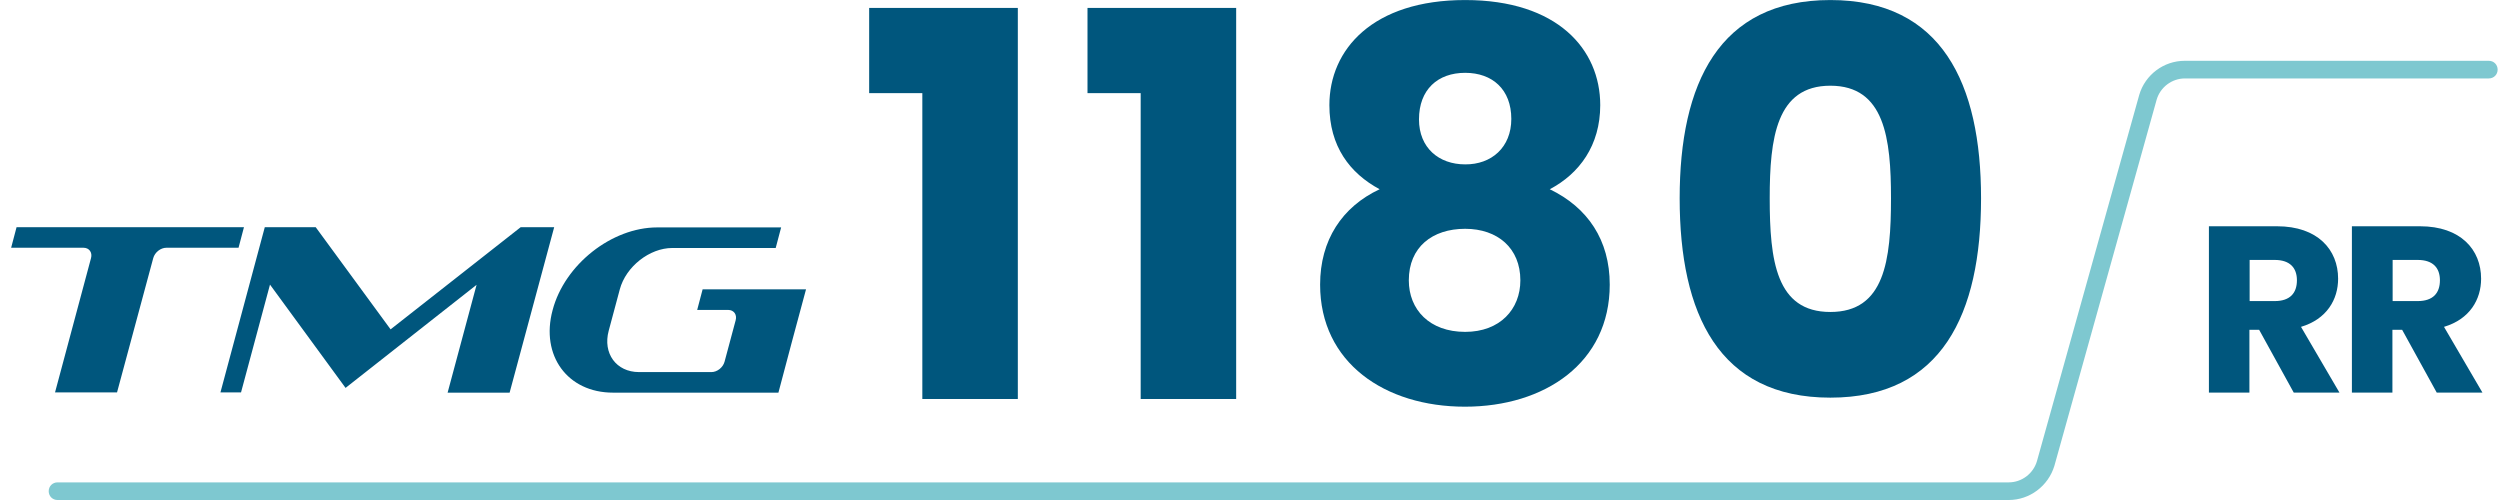
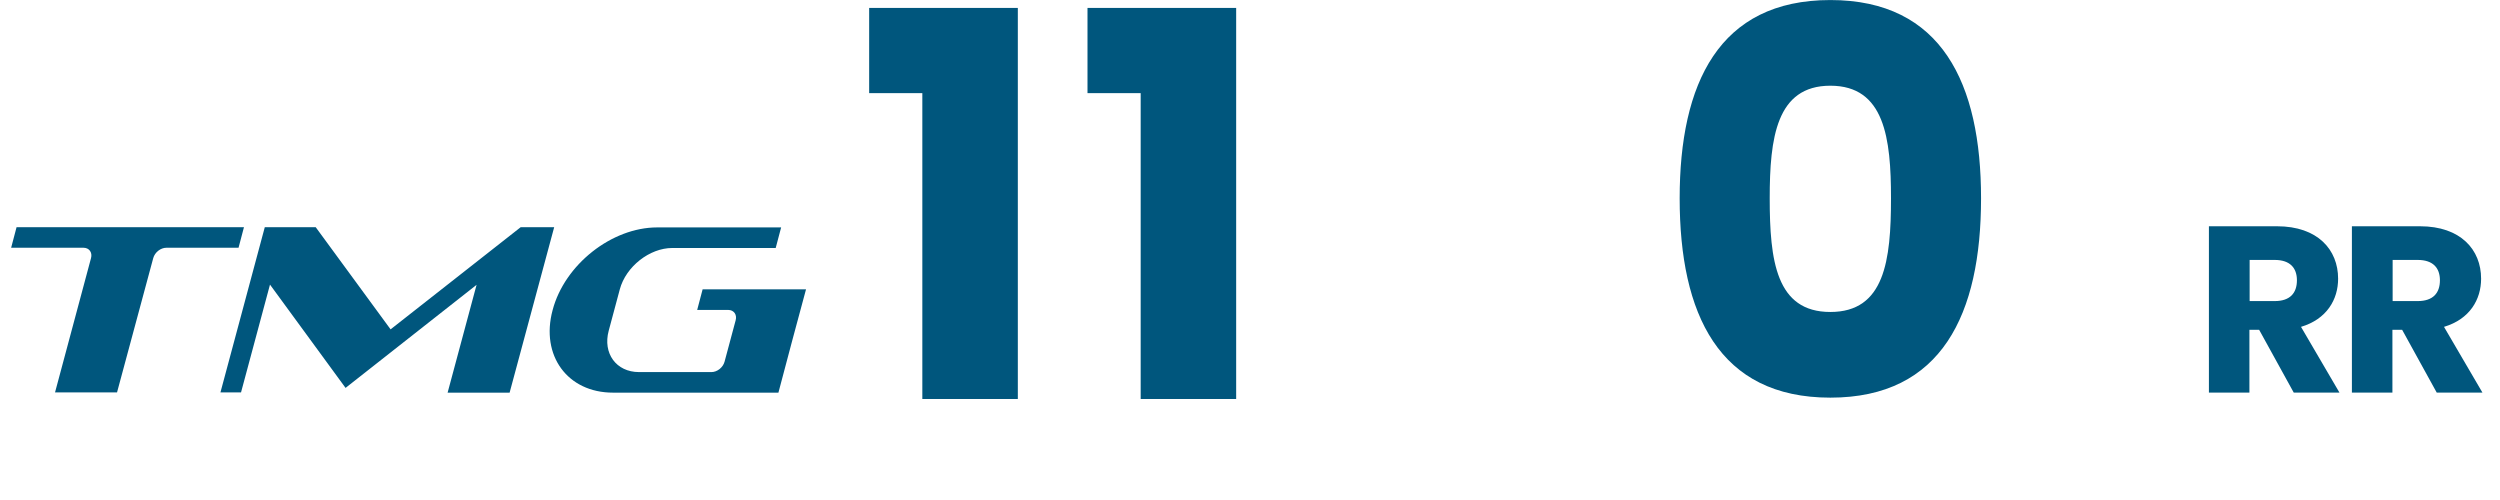
<svg xmlns="http://www.w3.org/2000/svg" width="200" height="40" viewBox="0 0 200 40" fill="none">
  <path fill-rule="evenodd" clip-rule="evenodd" d="M40.769 31.412H35.809L38.126 22.786L27.645 31.032L21.599 22.768L19.282 31.394H17.635L21.183 18.175H25.256L31.247 26.349L41.656 18.175H44.335L40.769 31.412ZM52.571 18.193H62.491L62.056 19.839H53.784C51.974 19.839 50.073 21.321 49.584 23.148L48.697 26.457C48.209 28.265 49.295 29.767 51.123 29.767H56.915C57.368 29.767 57.839 29.405 57.965 28.935L58.852 25.625C58.979 25.173 58.708 24.794 58.255 24.794H55.775L56.209 23.148H64.482C63.74 25.896 62.998 28.645 62.273 31.412H49.041C45.403 31.412 43.23 28.446 44.208 24.812C45.167 21.159 48.951 18.193 52.571 18.193ZM9.362 31.394H4.402L7.281 20.652C7.407 20.2 7.136 19.82 6.683 19.82H0.891L1.325 18.175H19.517L19.083 19.82H13.308C12.856 19.82 12.385 20.182 12.258 20.652L9.362 31.394Z" fill="#00567D" />
  <path d="M73.787 7.451H69.533V0.634H81.426V31.919H73.787V7.451V7.451Z" fill="#00567D" />
  <path d="M91.254 7.451H87V0.634H98.893V31.919H91.254V7.451V7.451Z" fill="#00567D" />
-   <path d="M106.351 8.412C106.351 3.945 109.827 0.003 117.212 0.003C124.598 0.003 128.019 3.945 128.019 8.412C128.019 11.631 126.353 13.891 123.982 15.139C127.023 16.604 128.779 19.208 128.779 22.77C128.779 29.027 123.584 32.535 117.194 32.535C110.804 32.535 105.609 29.027 105.609 22.77C105.609 19.208 107.365 16.549 110.37 15.139C107.98 13.855 106.351 11.703 106.351 8.412ZM112.705 22.427C112.705 24.778 114.37 26.55 117.212 26.55C120 26.55 121.629 24.741 121.629 22.427C121.629 19.859 119.819 18.304 117.212 18.304C114.587 18.304 112.705 19.768 112.705 22.427ZM120.905 9.515C120.905 7.164 119.402 5.826 117.212 5.826C115.022 5.826 113.519 7.164 113.519 9.551C113.519 11.83 115.112 13.15 117.212 13.15C119.312 13.168 120.905 11.793 120.905 9.515Z" fill="#00567D" />
  <path d="M146.428 0.003C155.352 0.003 158.484 6.694 158.484 15.862C158.484 25.121 155.352 31.812 146.428 31.812C137.504 31.812 134.373 25.121 134.373 15.862C134.373 6.694 137.504 0.003 146.428 0.003ZM146.428 6.857C142.102 6.857 141.577 11.052 141.577 15.862C141.577 20.835 142.084 24.958 146.428 24.958C150.773 24.958 151.28 20.835 151.28 15.862C151.28 11.07 150.773 6.857 146.428 6.857Z" fill="#00567D" />
  <path d="M182.161 18.101C185.42 18.101 187.049 19.981 187.049 22.296C187.049 23.96 186.144 25.533 184.08 26.148L187.158 31.41H183.501L180.731 26.383H179.953V31.41H176.713V18.101H182.161ZM181.98 20.795H179.971V24.086H181.98C183.193 24.086 183.754 23.453 183.754 22.423C183.754 21.428 183.193 20.795 181.98 20.795Z" fill="#00567D" />
  <path d="M193.601 18.101C196.859 18.101 198.488 19.981 198.488 22.296C198.488 23.96 197.583 25.533 195.52 26.148L198.597 31.41H194.94L192.171 26.383H191.393V31.41H188.152V18.101H193.601ZM193.42 20.795H191.411V24.086H193.42C194.633 24.086 195.194 23.453 195.194 22.423C195.194 21.428 194.633 20.795 193.42 20.795Z" fill="#00567D" />
-   <path d="M160.693 40.001H4.602C4.204 40.001 3.896 39.693 3.896 39.295C3.896 38.898 4.204 38.59 4.602 38.59H160.693C161.743 38.59 162.666 37.885 162.956 36.89L171.138 7.595C171.608 5.985 173.093 4.864 174.776 4.864H199.105C199.503 4.864 199.811 5.172 199.811 5.57C199.811 5.967 199.503 6.275 199.105 6.275H174.794C173.744 6.275 172.821 6.98 172.532 7.975L164.35 37.27C163.861 38.88 162.377 40.001 160.693 40.001Z" fill="#7EC8D0" />
</svg>